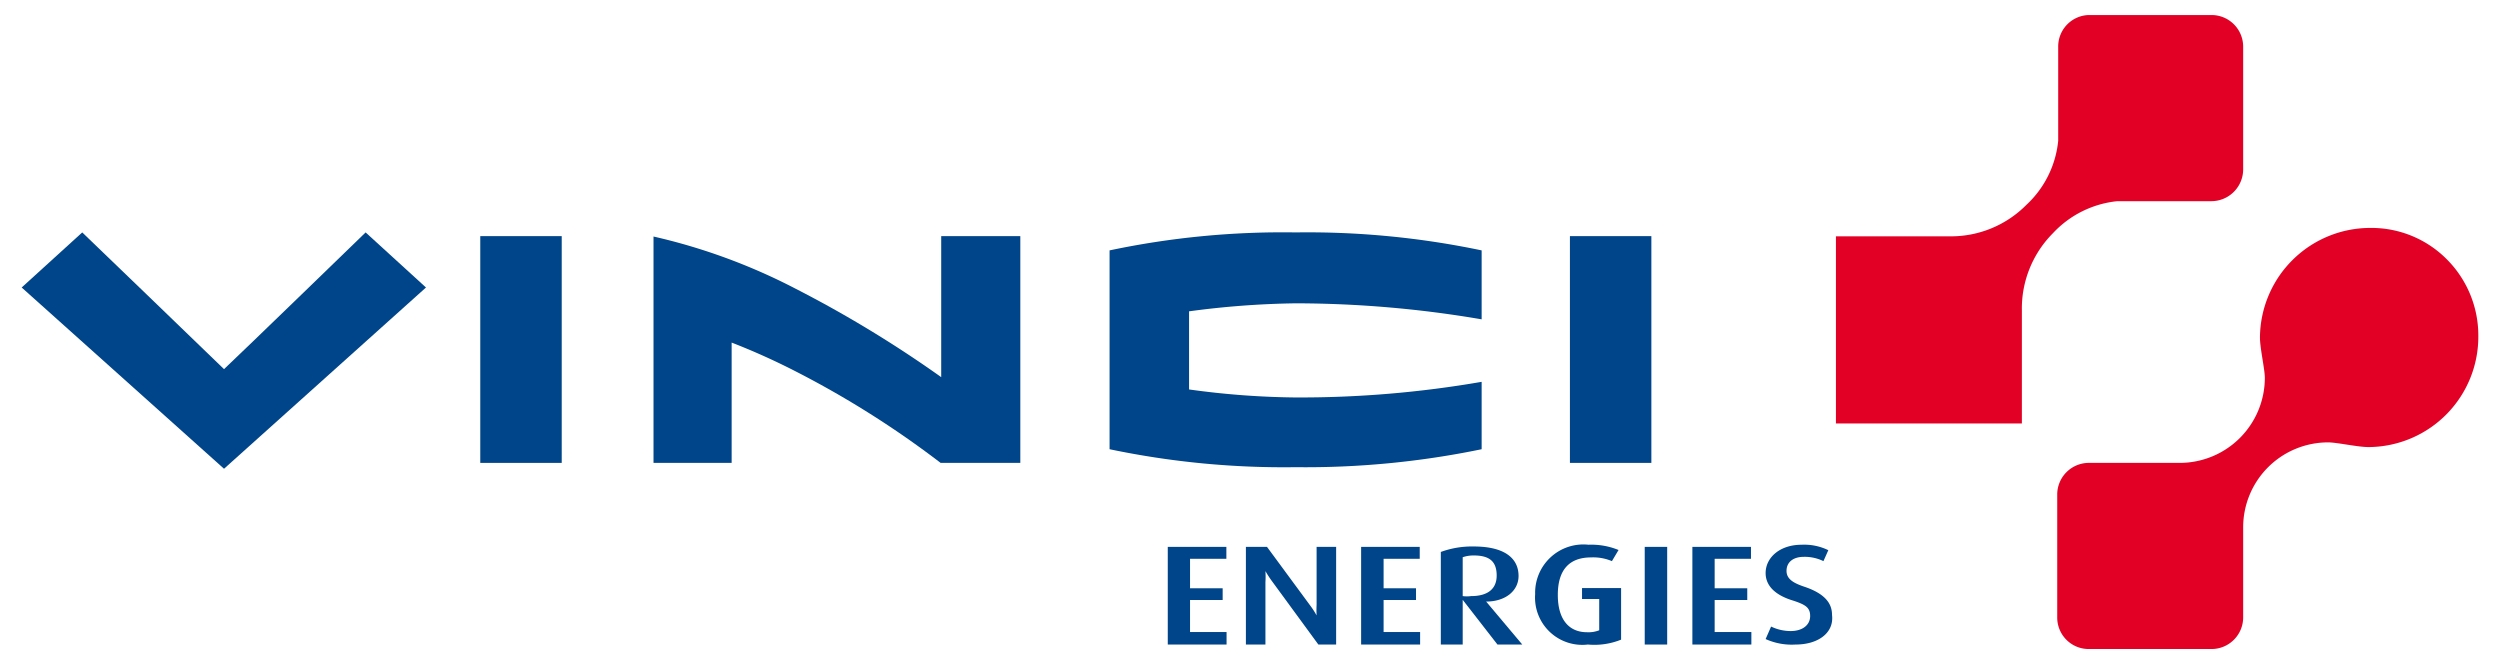
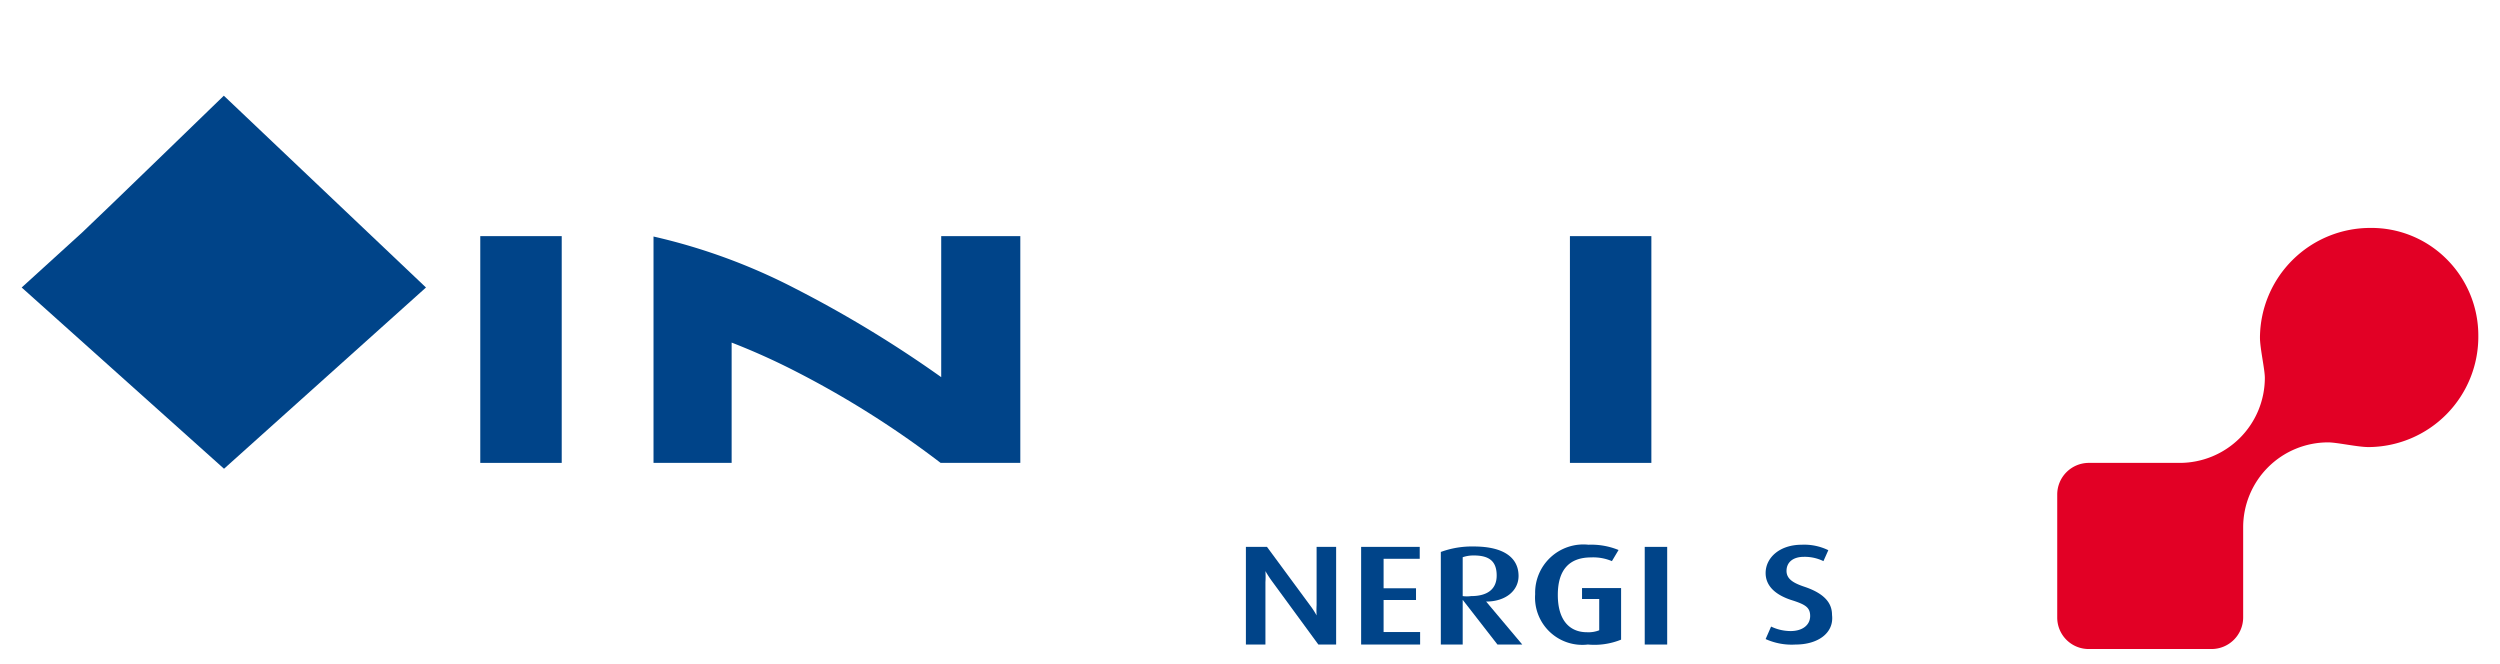
<svg xmlns="http://www.w3.org/2000/svg" viewBox="0 0 128 34">
  <defs>
    <style>.cls-1{fill:#e20025;}.cls-2{fill:#004489;}</style>
  </defs>
  <g id="Txt_Editavel" data-name="Txt Editavel">
-     <path class="cls-1" d="M94,12.1h5.81a5.43,5.43,0,0,0,3.93-1.6,5.17,5.17,0,0,0,1.64-3.29V2.38A1.61,1.61,0,0,1,106.94.77h6.29a1.62,1.62,0,0,1,1.62,1.61v6.3a1.63,1.63,0,0,1-1.62,1.62h-4.82a5.22,5.22,0,0,0-3.3,1.64,5.46,5.46,0,0,0-1.59,3.94v5.8H94V12.1" />
    <path class="cls-1" d="M126.89,17.19a5.52,5.52,0,0,0-1.61-3.91,5.44,5.44,0,0,0-3.91-1.61,5.65,5.65,0,0,0-5.66,5.61c0,.56.25,1.62.25,2.07a4.36,4.36,0,0,1-4.36,4.35h-4.66a1.62,1.62,0,0,0-1.61,1.62v6.3a1.61,1.61,0,0,0,1.61,1.61h6.29a1.62,1.62,0,0,0,1.62-1.61V27a4.35,4.35,0,0,1,4.35-4.35c.46,0,1.51.24,2.07.24A5.65,5.65,0,0,0,126.89,17.19Z" />
-     <path class="cls-2" d="M56.81,12.82V23a43.54,43.54,0,0,0,9.53.92A44.53,44.53,0,0,0,75.86,23V19.55a54.5,54.5,0,0,1-9.57.8,42.21,42.21,0,0,1-5.41-.41v-4a44.84,44.84,0,0,1,5.46-.41,56.81,56.81,0,0,1,9.52.82V12.82a43.39,43.39,0,0,0-9.52-.92A42.87,42.87,0,0,0,56.81,12.82Z" />
    <rect class="cls-2" x="80.38" y="12.09" width="4.17" height="11.61" />
    <rect class="cls-2" x="24.59" y="12.09" width="4.17" height="11.61" />
    <path class="cls-2" d="M48.16,23.7A48.75,48.75,0,0,0,40.71,19a34.67,34.67,0,0,0-3.25-1.46V23.7h-4V12.11a30.42,30.42,0,0,1,7.29,2.68,60.21,60.21,0,0,1,7.44,4.52V12.09h4.05V23.7Z" />
-     <path class="cls-2" d="M21.81,14.72,11.47,24,1.11,14.72l3.1-2.82s6.32,6.08,7.26,7c.93-.87,7.25-7,7.25-7Z" />
-     <path class="cls-2" d="M59.79,33V28h3v.61H60.93v1.51H62.6v.6H60.93v1.64H62.8V33Z" />
+     <path class="cls-2" d="M21.81,14.72,11.47,24,1.11,14.72l3.1-2.82c.93-.87,7.25-7,7.25-7Z" />
    <path class="cls-2" d="M67.5,33l-2.35-3.21a5.42,5.42,0,0,1-.36-.55h0a4.59,4.59,0,0,1,0,.57V33h-1V28h1.08l2.21,3a4.14,4.14,0,0,1,.33.51h0a4.78,4.78,0,0,1,0-.53V28h1v5Z" />
    <path class="cls-2" d="M69.69,33V28h3v.61H70.84v1.51H72.5v.6H70.84v1.64h1.87V33Z" />
    <path class="cls-2" d="M76.63,29.47c0,.66-.43,1.05-1.31,1.05a1.6,1.6,0,0,1-.43,0V28.53a1.7,1.7,0,0,1,.57-.09C76.3,28.44,76.63,28.78,76.63,29.47ZM77.94,33l-1.85-2.2v0c1,0,1.66-.56,1.66-1.31,0-.93-.75-1.51-2.29-1.51a4.62,4.62,0,0,0-1.69.28V33h1.12V30.71h0L76.67,33Z" />
    <path class="cls-2" d="M81.3,33a2.42,2.42,0,0,1-2.7-2.58,2.47,2.47,0,0,1,2.73-2.53,3.69,3.69,0,0,1,1.54.27l-.34.57a2.44,2.44,0,0,0-1.07-.19c-1.07,0-1.7.59-1.7,1.92s.63,1.91,1.49,1.91a1.5,1.5,0,0,0,.63-.1V30.67H81v-.56h2v2.64A3.65,3.65,0,0,1,81.3,33Z" />
    <path class="cls-2" d="M84.21,33V28h1.15v5Z" />
-     <path class="cls-2" d="M86.65,33V28h3v.61H87.79v1.51h1.67v.6H87.79v1.64h1.88V33Z" />
    <path class="cls-2" d="M91.94,33a3.24,3.24,0,0,1-1.54-.28l.28-.64a2.32,2.32,0,0,0,1,.23c.61,0,1-.31,1-.77s-.27-.6-1-.83c-1-.34-1.28-.88-1.28-1.37,0-.78.71-1.45,1.85-1.45a2.82,2.82,0,0,1,1.36.28l-.25.56a2.19,2.19,0,0,0-1-.22c-.56,0-.89.28-.89.72s.4.64.94.82c1.21.41,1.39,1,1.39,1.44C93.91,32.4,93.09,33,91.94,33Z" />
  </g>
</svg>